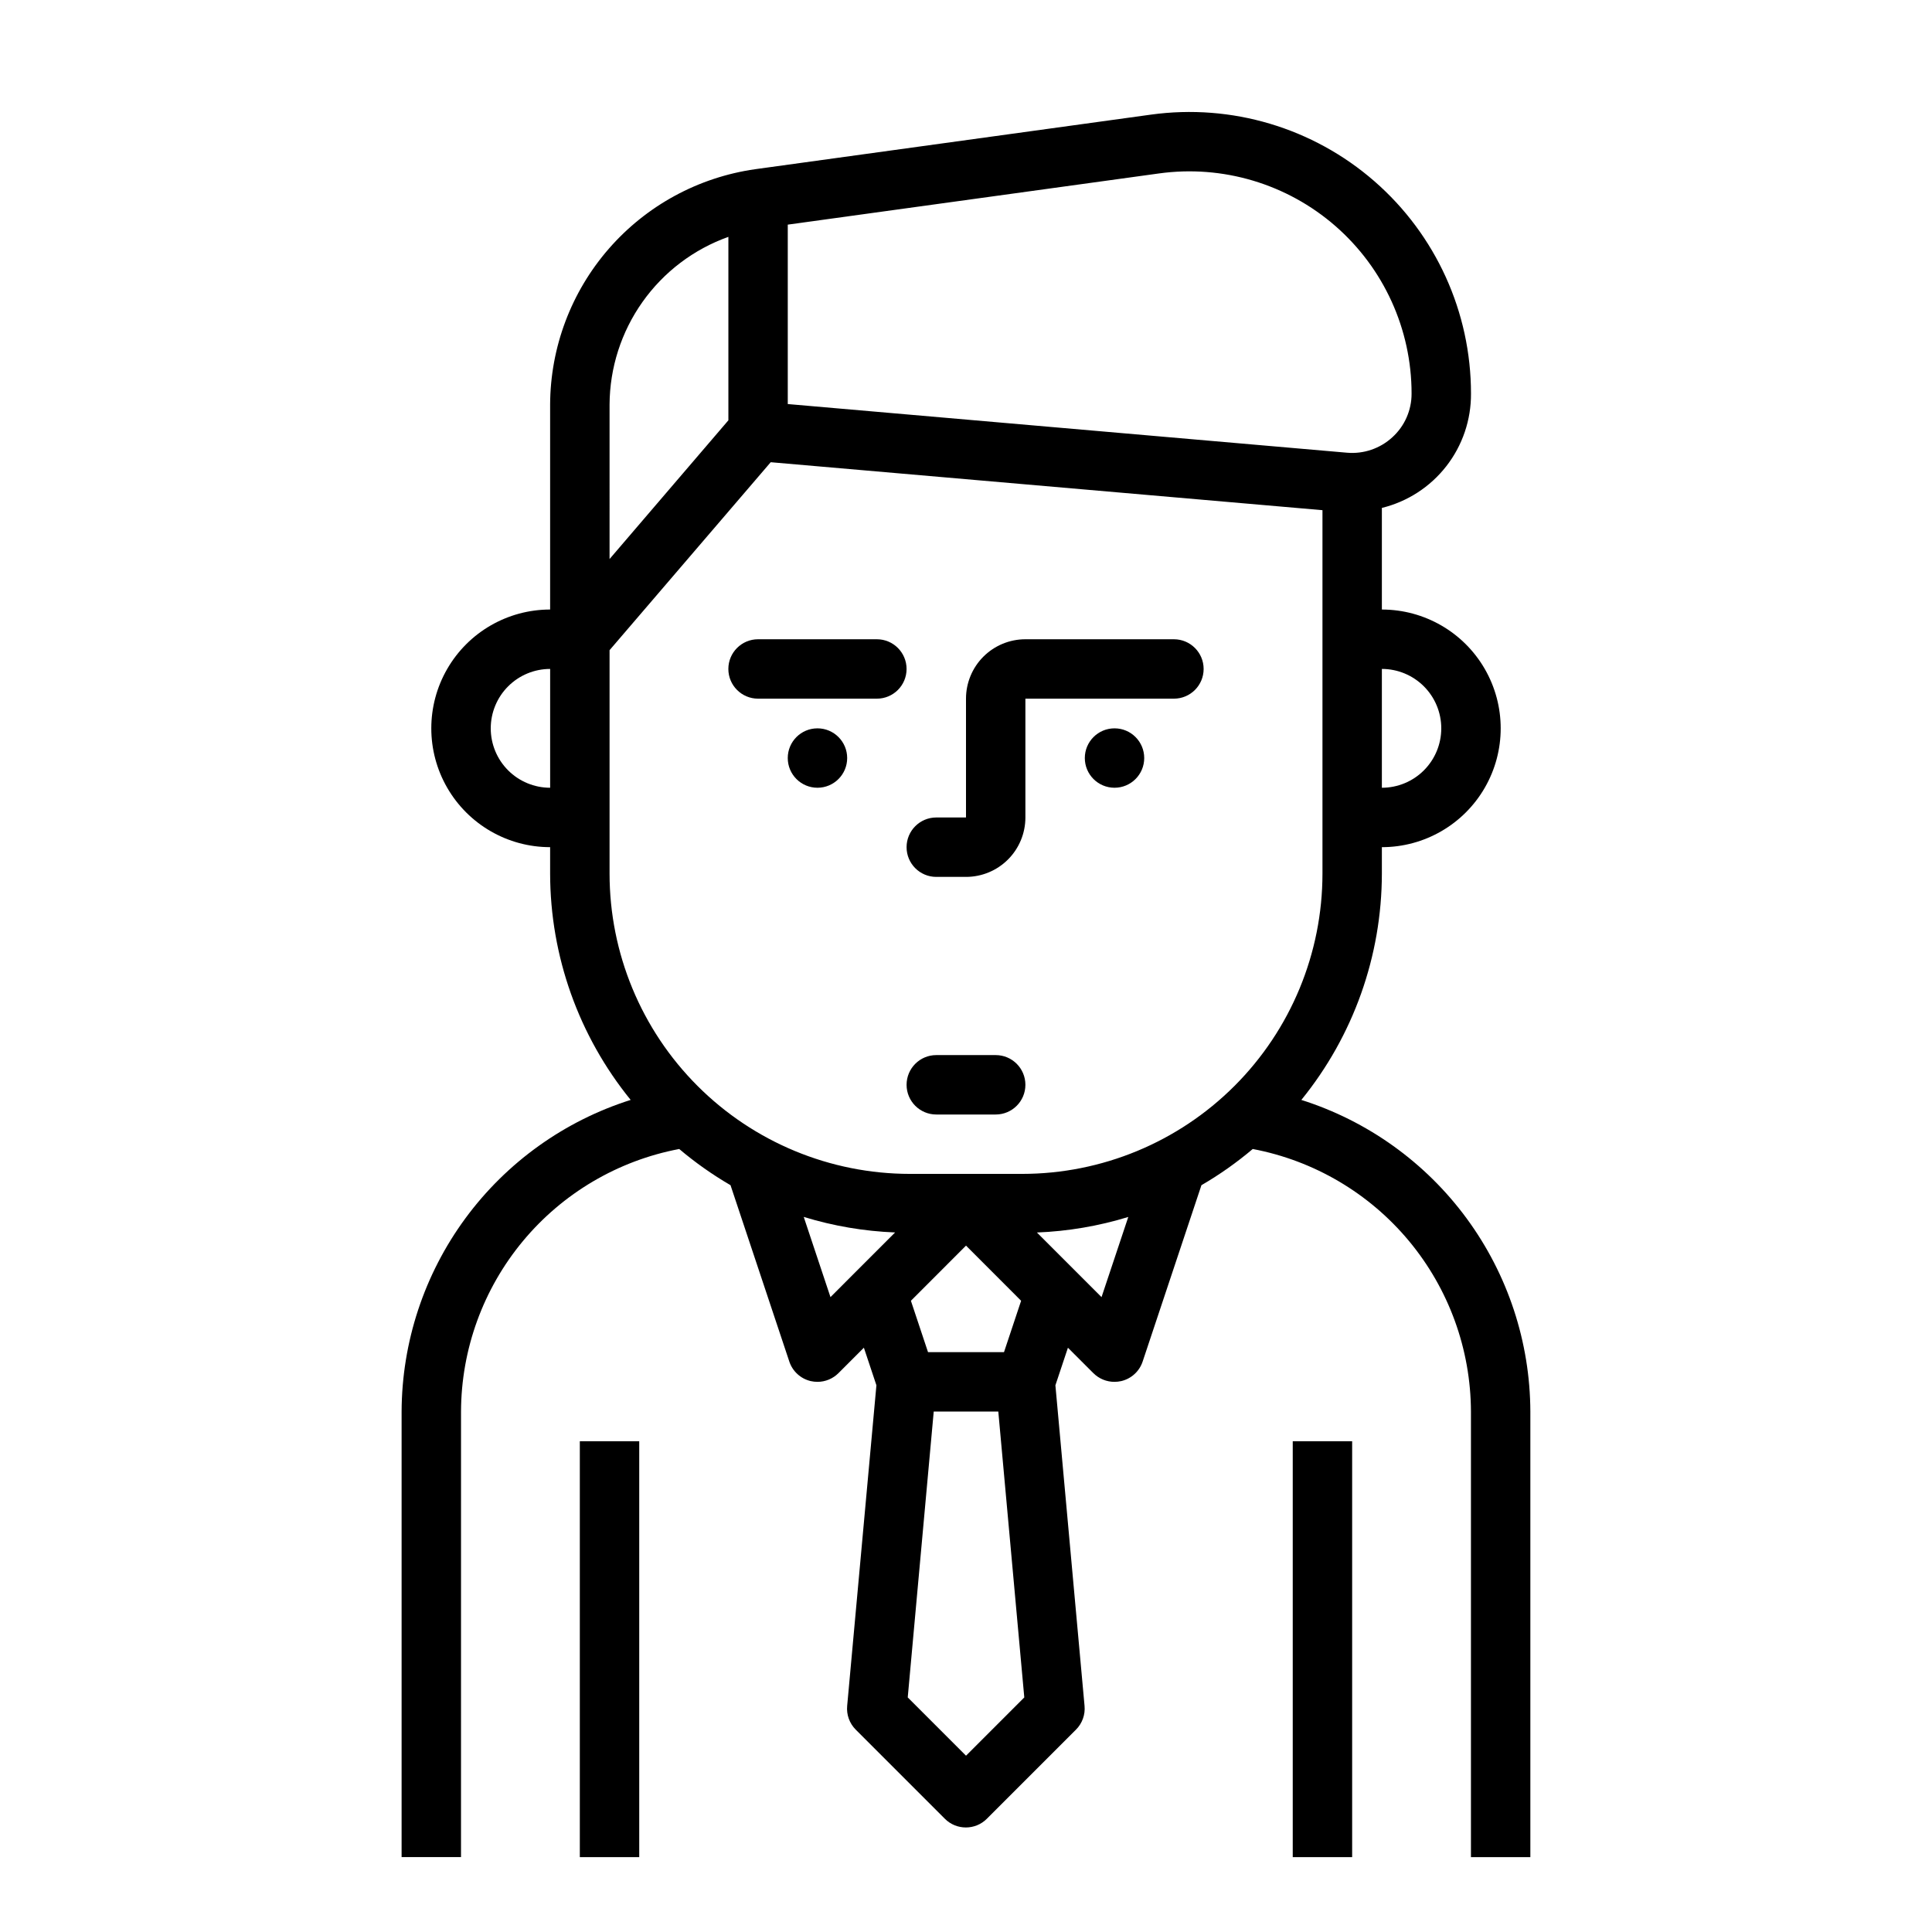
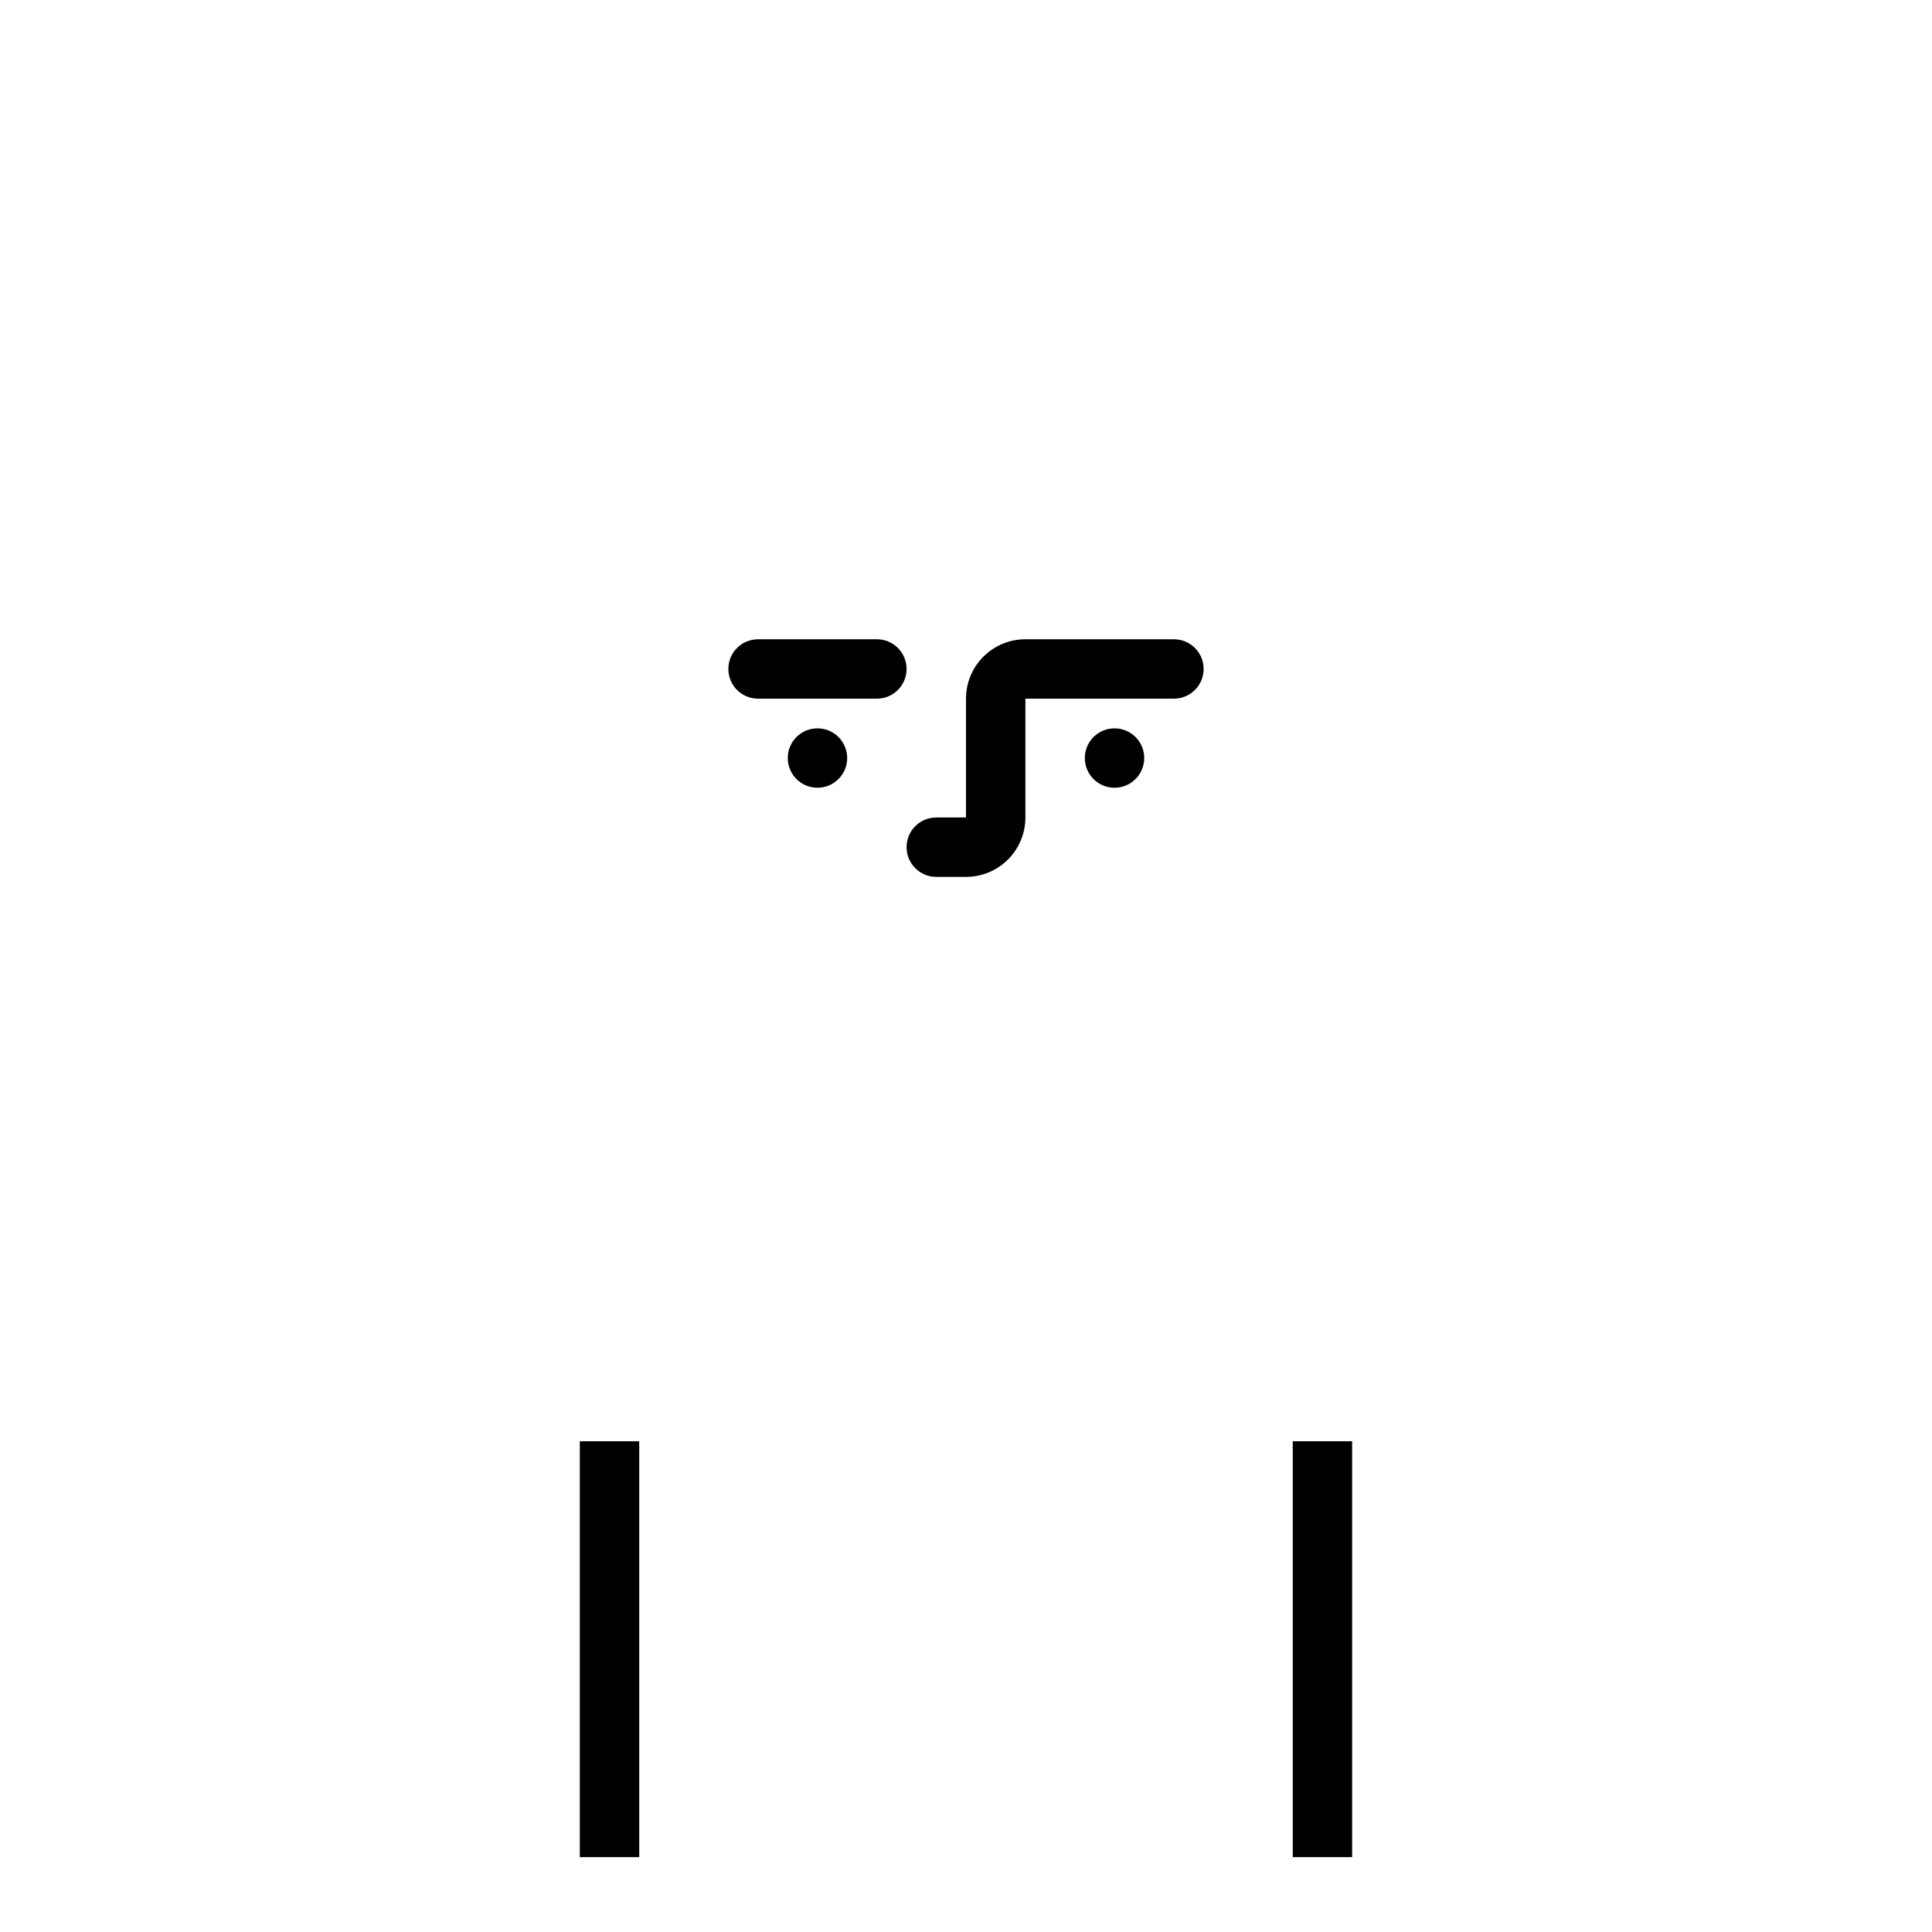
<svg xmlns="http://www.w3.org/2000/svg" fill="#000000" width="800px" height="800px" version="1.1" viewBox="144 144 512 512">
  <g>
-     <path d="m407.87 423.61h-15.746c-4.348 0-7.871 3.527-7.871 7.875 0 4.348 3.523 7.871 7.871 7.871h15.746c4.348 0 7.871-3.523 7.871-7.871 0-4.348-3.523-7.875-7.871-7.875z" />
    <path d="m297.66 525.95h15.742v110.21h-15.742z" />
    <path d="m486.59 525.95h15.742v110.21h-15.742z" />
-     <path d="m488.87 435.49c13.777-16.949 21.312-38.121 21.34-59.969v-7.012c11.25 0 21.645-6.004 27.27-15.746s5.625-21.746 0-31.488c-5.625-9.742-16.02-15.742-27.27-15.742v-26.93c6.773-1.656 12.793-5.551 17.078-11.055 4.285-5.5 6.59-12.289 6.539-19.262 0-21.566-9.328-42.078-25.59-56.25-16.258-14.168-37.852-20.609-59.215-17.66l-104.86 14.461c-15.047 2.133-28.82 9.609-38.805 21.062s-15.512 26.121-15.57 41.316v54.316c-11.25 0-21.645 6-27.27 15.742-5.625 9.742-5.625 21.746 0 31.488s16.02 15.746 27.27 15.746v7.016-0.004c0.031 21.848 7.566 43.016 21.344 59.969-17.562 5.562-32.902 16.559-43.812 31.398-10.91 14.844-16.824 32.77-16.891 51.188v118.08h15.742l0.004-118.08c0.055-16.508 5.859-32.484 16.41-45.18 10.551-12.699 25.195-21.324 41.418-24.398 4.238 3.59 8.789 6.801 13.594 9.594l15.578 46.727v0.004c0.859 2.59 3.004 4.551 5.66 5.18 0.59 0.133 1.195 0.199 1.801 0.203 2.09 0 4.09-0.832 5.566-2.309l6.738-6.738 3.32 9.957-7.75 84.965c-0.219 2.332 0.617 4.641 2.273 6.297l23.617 23.617c3.074 3.074 8.055 3.074 11.129 0l23.617-23.617c1.656-1.656 2.492-3.965 2.273-6.297l-7.723-84.961 3.32-9.957 6.738 6.738 0.004-0.004c1.484 1.484 3.5 2.316 5.598 2.309 0.605-0.004 1.211-0.07 1.801-0.203 2.66-0.629 4.801-2.59 5.66-5.18l15.578-46.727v-0.004c4.809-2.793 9.355-6.004 13.598-9.594 16.219 3.074 30.863 11.699 41.418 24.395 10.551 12.699 16.355 28.676 16.41 45.184v118.08h15.742v-118.08c-0.062-18.422-5.977-36.344-16.887-51.188-10.91-14.844-26.254-25.836-43.812-31.398zm37.082-98.469c0 4.176-1.656 8.18-4.609 11.133s-6.957 4.609-11.133 4.609v-31.488c4.176 0 8.18 1.66 11.133 4.613s4.609 6.957 4.609 11.133zm-74.781-147.06c16.855-2.324 33.895 2.762 46.723 13.941 12.824 11.184 20.188 27.367 20.188 44.383 0.023 4.414-1.832 8.633-5.102 11.602-3.25 2.984-7.606 4.469-12.004 4.086l-148.21-12.895v-47.547zm-145.63 61.254c0.047-9.746 3.094-19.242 8.727-27.195 5.633-7.953 13.582-13.977 22.762-17.25v48.617l-31.488 36.762zm-31.488 85.805c0-4.176 1.656-8.18 4.609-11.133s6.957-4.613 11.133-4.613v31.488c-4.176 0-8.18-1.656-11.133-4.609s-4.609-6.957-4.609-11.133zm90.031 150.73-7.086-21.254c7.863 2.41 16 3.797 24.215 4.117l-10.391 10.391zm21.316 0.969 14.605-14.617 14.602 14.617-4.535 13.613h-20.137zm14.605 120.56-15.445-15.445 6.887-75.762h17.113l6.887 75.762zm35.914-121.53-17.125-17.125c8.215-0.32 16.355-1.707 24.215-4.117zm-21.031-32.656h-29.77c-21.105-0.004-41.344-8.387-56.266-23.312-14.922-14.922-23.309-35.16-23.312-56.266v-59.211l42.707-49.812 146.22 12.711v96.312c-0.004 21.105-8.387 41.344-23.312 56.266-14.922 14.926-35.16 23.309-56.266 23.312z" />
    <path d="m455.1 313.41h-39.359c-4.176 0-8.18 1.66-11.133 4.609-2.953 2.953-4.609 6.961-4.609 11.133v31.488h-7.875c-4.348 0-7.871 3.527-7.871 7.875 0 4.348 3.523 7.871 7.871 7.871h7.875c4.176 0 8.18-1.66 11.133-4.613 2.949-2.949 4.609-6.957 4.609-11.133v-31.488h39.359c4.348 0 7.875-3.523 7.875-7.871s-3.527-7.871-7.875-7.871z" />
    <path d="m376.38 313.41h-31.488c-4.348 0-7.871 3.523-7.871 7.871s3.523 7.871 7.871 7.871h31.488c4.348 0 7.871-3.523 7.871-7.871s-3.523-7.871-7.871-7.871z" />
    <path d="m368.51 344.89c0 4.348-3.527 7.871-7.875 7.871-4.348 0-7.871-3.523-7.871-7.871 0-4.348 3.523-7.871 7.871-7.871 4.348 0 7.875 3.523 7.875 7.871" />
    <path d="m447.23 344.89c0 4.348-3.523 7.871-7.871 7.871s-7.871-3.523-7.871-7.871c0-4.348 3.523-7.871 7.871-7.871s7.871 3.523 7.871 7.871" />
  </g>
</svg>